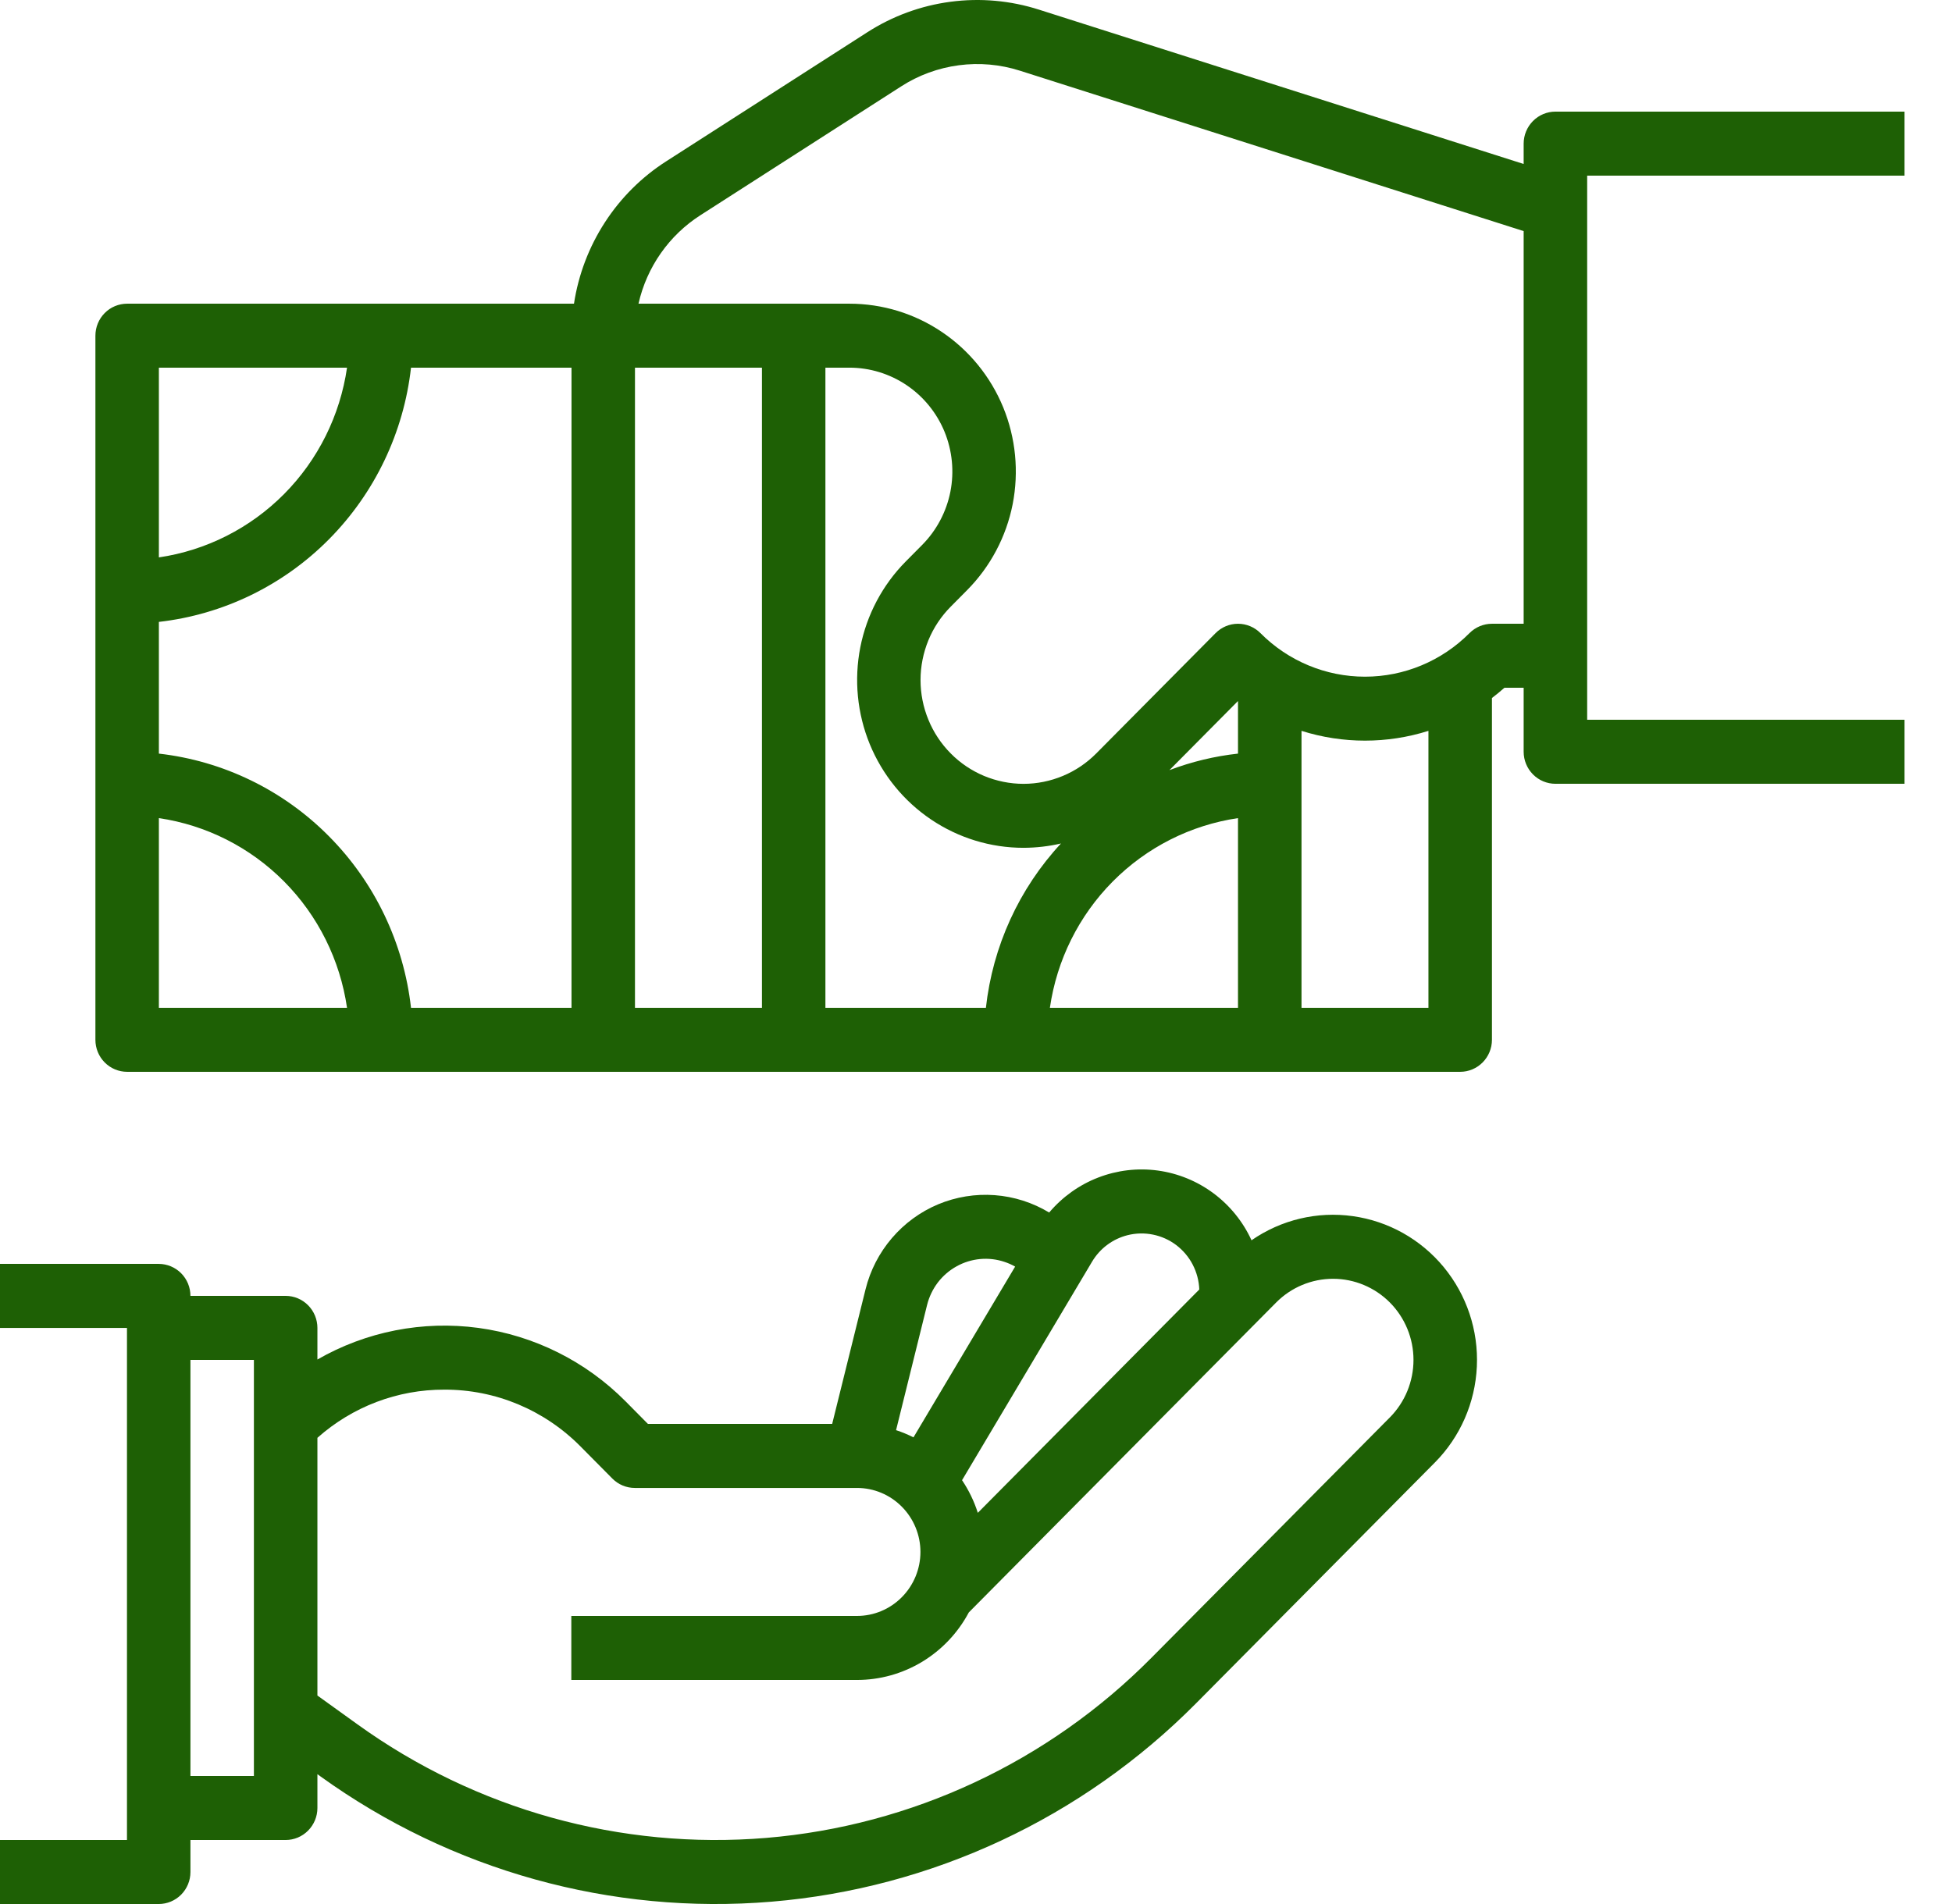
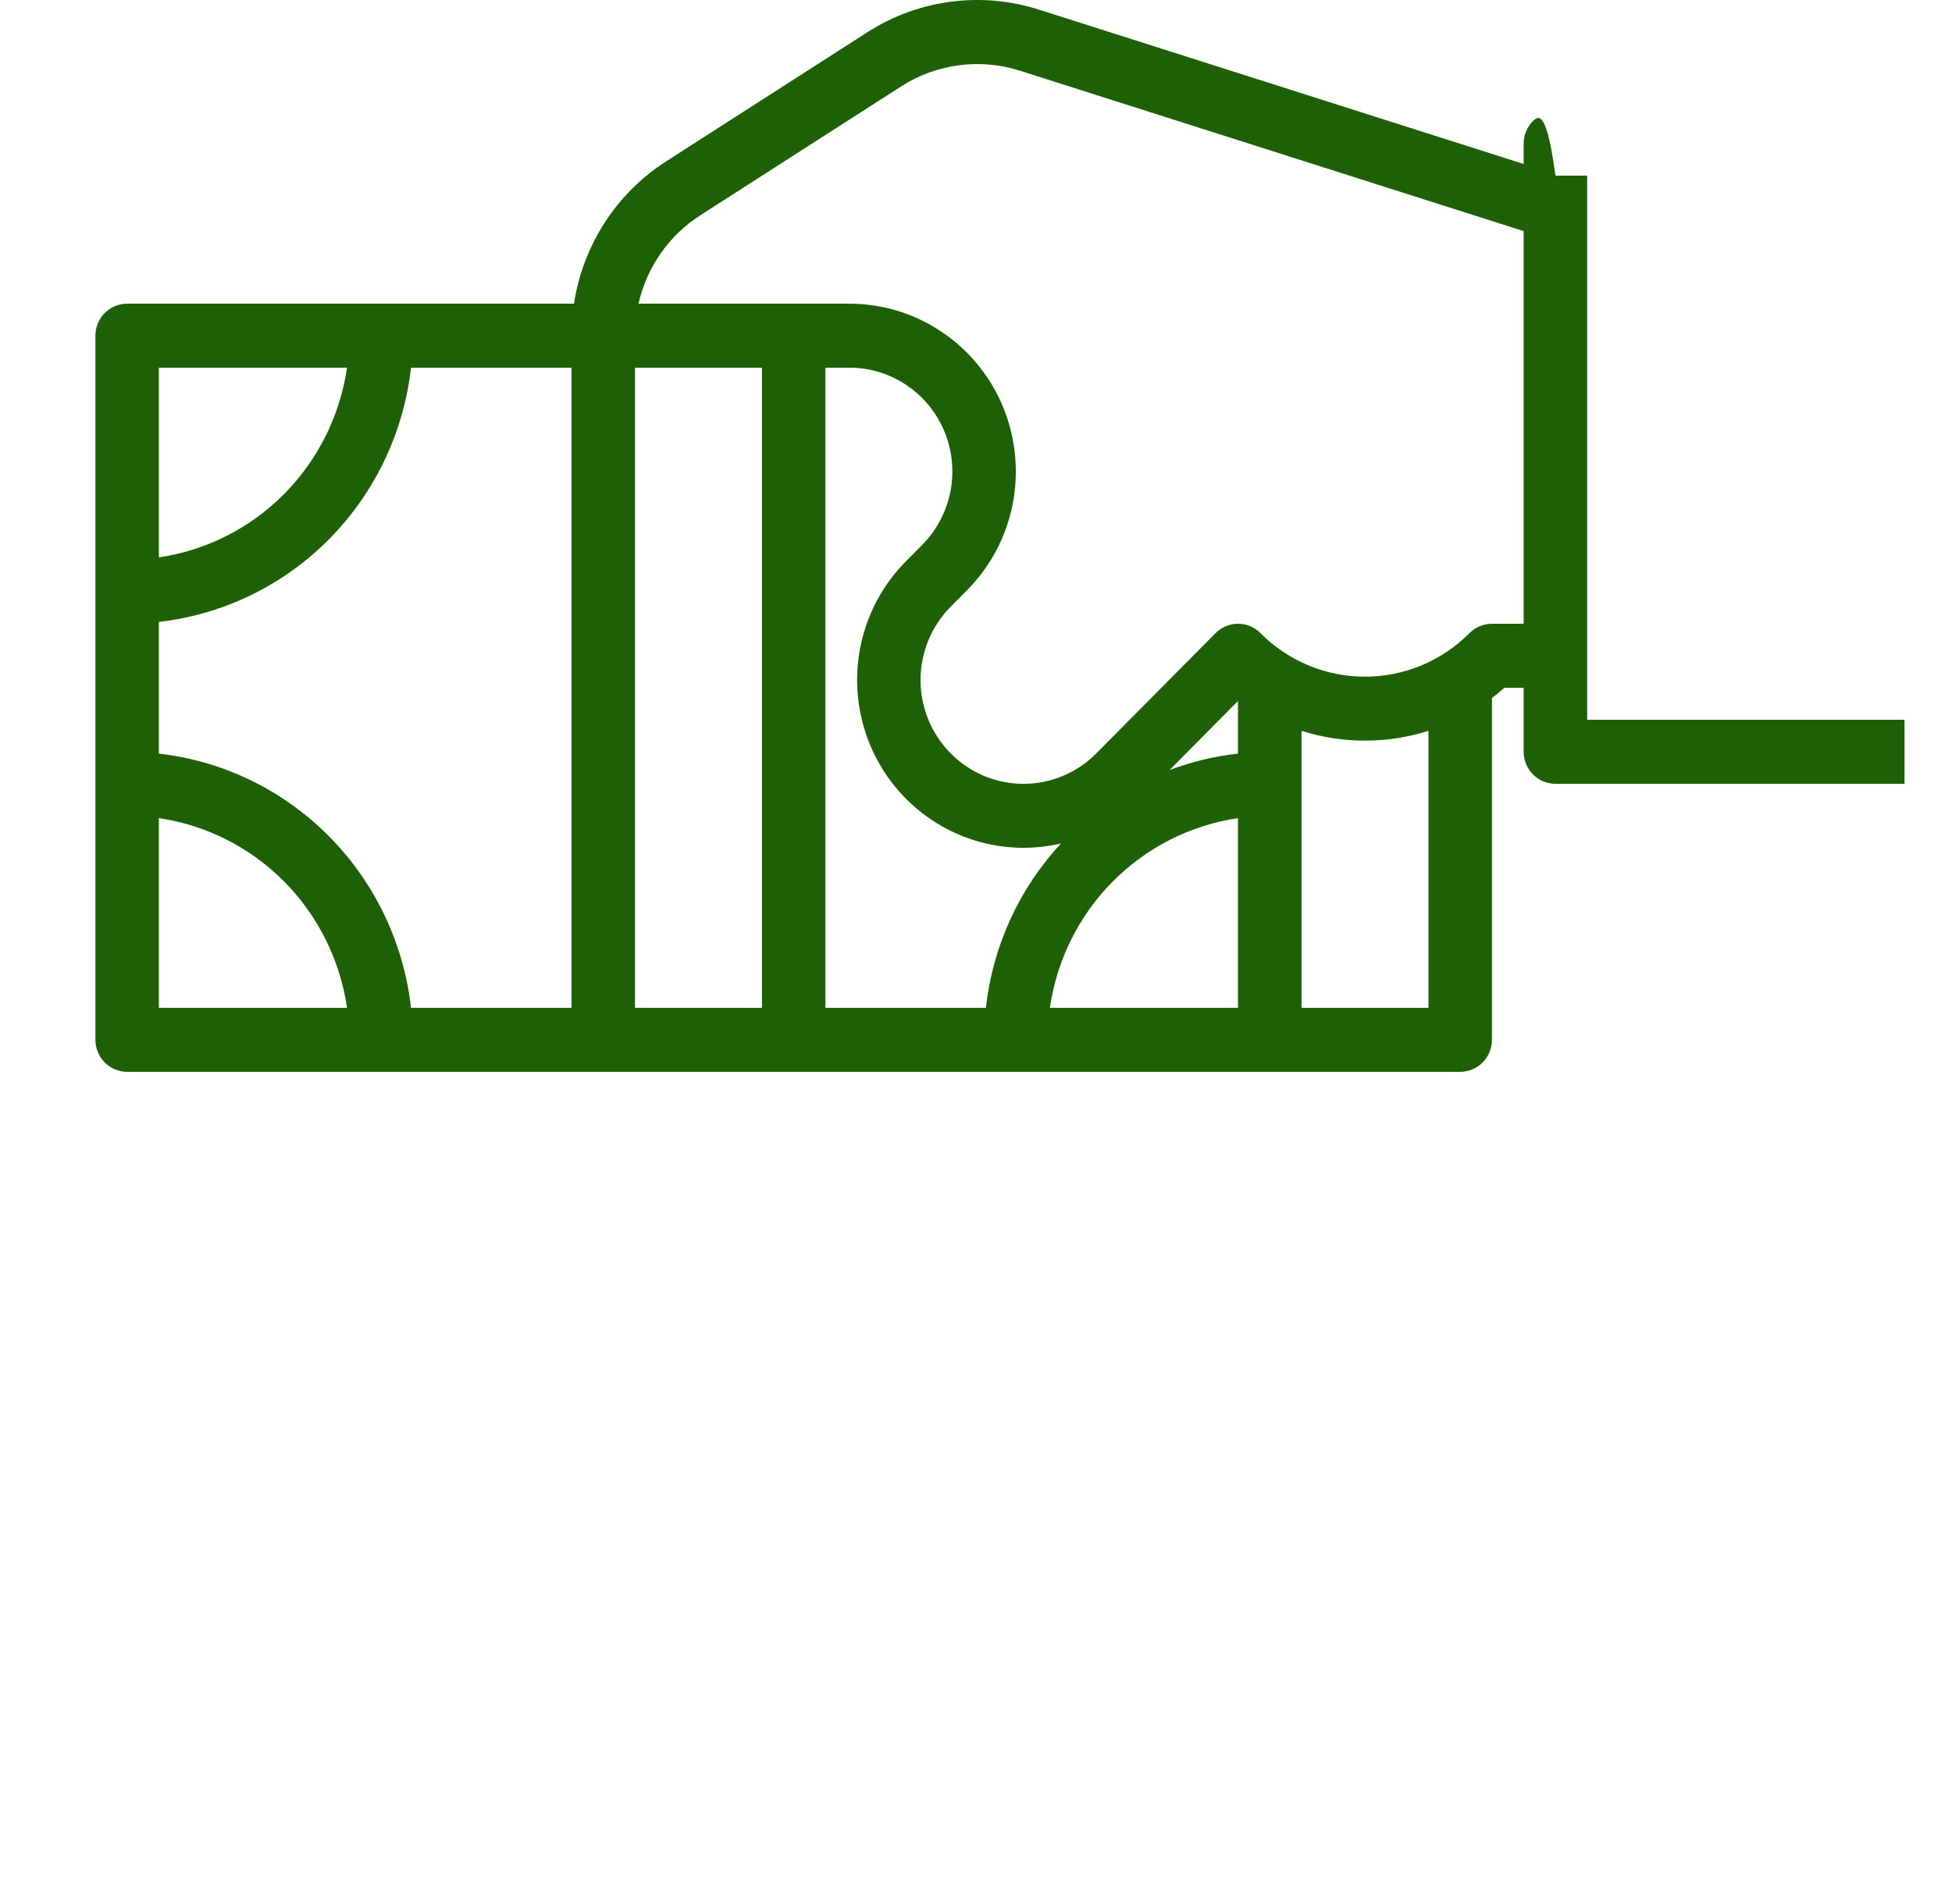
<svg xmlns="http://www.w3.org/2000/svg" width="41" height="40" viewBox="0 0 41 40" fill="none">
-   <path d="M32.003 3.018V3.445L21.824 0.203C21.224 0.011 20.589 -0.046 19.965 0.037C19.341 0.119 18.743 0.339 18.212 0.681L13.999 3.385C13.482 3.715 13.041 4.153 12.706 4.67C12.371 5.186 12.149 5.769 12.056 6.38H2.671C2.494 6.38 2.324 6.45 2.199 6.577C2.074 6.703 2.004 6.874 2.004 7.052V21.845C2.004 22.023 2.074 22.194 2.199 22.32C2.324 22.446 2.494 22.517 2.671 22.517H30.67C30.847 22.517 31.016 22.446 31.141 22.32C31.266 22.194 31.337 22.023 31.337 21.845V14.664C31.426 14.596 31.514 14.524 31.6 14.448H32.003V15.793C32.003 15.972 32.074 16.143 32.199 16.269C32.324 16.395 32.493 16.466 32.67 16.466H40.003V15.121H33.337V3.69H40.003V2.345H32.67C32.493 2.345 32.324 2.416 32.199 2.542C32.074 2.668 32.003 2.839 32.003 3.018V3.018ZM21.498 17.811C21.763 17.81 22.027 17.78 22.285 17.72C21.404 18.669 20.851 19.88 20.708 21.172H17.337V7.724H17.842C18.269 7.724 18.687 7.852 19.043 8.092C19.398 8.331 19.675 8.672 19.839 9.07C20.002 9.469 20.045 9.907 19.962 10.33C19.878 10.753 19.672 11.142 19.37 11.447L19.027 11.793C18.538 12.286 18.205 12.914 18.07 13.598C17.936 14.281 18.005 14.99 18.269 15.634C18.534 16.279 18.982 16.829 19.556 17.216C20.131 17.604 20.807 17.811 21.498 17.811V17.811ZM26.003 15.832C25.511 15.886 25.027 16.003 24.563 16.179L26.003 14.727V15.832ZM26.003 17.187V21.172H22.052C22.197 20.168 22.66 19.237 23.372 18.519C24.084 17.801 25.007 17.334 26.003 17.187V17.187ZM16.004 21.172H13.337V7.724H16.004V21.172ZM12.004 21.172H8.633C8.479 19.809 7.872 18.539 6.91 17.569C5.949 16.598 4.689 15.986 3.337 15.832V13.065C4.689 12.911 5.949 12.299 6.91 11.329C7.872 10.358 8.479 9.088 8.633 7.724H12.004V21.172ZM7.289 7.724C7.143 8.729 6.68 9.66 5.968 10.378C5.256 11.096 4.334 11.563 3.337 11.71V7.724H7.289ZM3.337 17.187C4.334 17.334 5.256 17.801 5.968 18.519C6.68 19.237 7.143 20.168 7.289 21.172H3.337V17.187ZM30.003 21.172H27.337V15.354C28.205 15.628 29.135 15.628 30.003 15.354V21.172ZM31.337 13.104C31.16 13.104 30.99 13.175 30.865 13.301C30.282 13.887 29.493 14.216 28.67 14.216C27.847 14.216 27.057 13.887 26.475 13.301C26.35 13.175 26.18 13.104 26.003 13.104C25.826 13.104 25.657 13.175 25.532 13.301L23.027 15.827C22.826 16.03 22.588 16.191 22.326 16.3C22.063 16.41 21.782 16.467 21.498 16.467C21.214 16.467 20.933 16.41 20.67 16.301C20.408 16.191 20.169 16.031 19.969 15.828C19.768 15.626 19.608 15.385 19.5 15.12C19.391 14.856 19.335 14.572 19.335 14.286C19.335 13.999 19.392 13.716 19.5 13.451C19.609 13.186 19.769 12.946 19.97 12.744L20.313 12.398H20.313C20.802 11.905 21.135 11.276 21.27 10.593C21.404 9.909 21.335 9.2 21.071 8.556C20.806 7.912 20.358 7.361 19.783 6.974C19.209 6.586 18.533 6.38 17.842 6.38H13.411C13.585 5.61 14.054 4.941 14.715 4.519L18.928 1.815C19.294 1.579 19.708 1.428 20.139 1.371C20.57 1.314 21.008 1.353 21.422 1.485L32.003 4.855V13.104H31.337Z" fill="#1E6005" />
-   <path d="M4 39.328V38.655H6C6.177 38.655 6.346 38.584 6.471 38.458C6.596 38.332 6.667 38.161 6.667 37.983V37.272L6.73 37.318C9.48 39.299 12.838 40.232 16.206 39.951C19.574 39.67 22.734 38.193 25.124 35.782L30.137 30.726C30.671 30.188 30.985 29.469 31.02 28.709C31.055 27.949 30.806 27.204 30.324 26.619C29.842 26.035 29.161 25.653 28.414 25.549C27.667 25.444 26.909 25.625 26.287 26.056C26.108 25.665 25.833 25.326 25.49 25.07C25.146 24.814 24.744 24.649 24.32 24.591C23.897 24.533 23.466 24.584 23.067 24.738C22.668 24.892 22.314 25.145 22.037 25.473C21.689 25.263 21.297 25.138 20.892 25.108C20.487 25.078 20.081 25.144 19.706 25.3C19.331 25.457 18.998 25.701 18.733 26.011C18.468 26.321 18.278 26.689 18.18 27.086L17.479 29.914H13.609L13.138 29.438C12.303 28.597 11.218 28.056 10.049 27.897C8.88 27.739 7.691 27.972 6.667 28.561V27.897C6.667 27.718 6.596 27.547 6.471 27.421C6.346 27.295 6.177 27.224 6 27.224H4C4 27.046 3.93 26.875 3.805 26.749C3.68 26.623 3.51 26.552 3.333 26.552H0V27.897H2.667V38.655H0V40H3.333C3.51 40 3.68 39.929 3.805 39.803C3.93 39.677 4 39.506 4 39.328V39.328ZM23.683 25.949C23.858 25.905 24.041 25.901 24.218 25.937C24.395 25.973 24.562 26.048 24.706 26.157C24.85 26.267 24.969 26.407 25.052 26.568C25.136 26.73 25.183 26.908 25.19 27.09L20.538 31.782C20.461 31.538 20.349 31.308 20.207 31.096L22.937 26.507C23.019 26.369 23.127 26.248 23.255 26.153C23.383 26.057 23.529 25.988 23.683 25.949V25.949ZM19.473 27.413C19.516 27.242 19.593 27.082 19.699 26.942C19.806 26.803 19.94 26.687 20.093 26.603C20.245 26.518 20.414 26.466 20.588 26.45C20.762 26.434 20.937 26.455 21.102 26.511C21.178 26.536 21.252 26.569 21.322 26.609L19.187 30.196C19.069 30.137 18.947 30.086 18.821 30.045L19.473 27.413ZM9.333 29.194C9.865 29.192 10.392 29.297 10.883 29.502C11.374 29.708 11.82 30.009 12.195 30.389L12.862 31.062C12.987 31.188 13.156 31.259 13.333 31.259H18C18.353 31.259 18.692 31.4 18.942 31.653C19.192 31.905 19.333 32.247 19.333 32.603C19.333 32.96 19.192 33.302 18.942 33.554C18.692 33.807 18.353 33.948 18 33.948H12V35.293H18C18.482 35.293 18.955 35.161 19.369 34.911C19.782 34.661 20.121 34.303 20.349 33.874L26.804 27.364C27.121 27.044 27.551 26.865 27.999 26.865C28.447 26.865 28.877 27.045 29.194 27.364C29.511 27.684 29.689 28.117 29.689 28.569C29.689 29.021 29.511 29.455 29.195 29.775L24.181 34.831C22.015 37.016 19.15 38.356 16.096 38.611C13.042 38.865 9.998 38.02 7.505 36.223L6.667 35.62V30.206C7.403 29.551 8.351 29.191 9.333 29.194V29.194ZM5.333 28.569V37.31H4V28.569H5.333Z" fill="#1E6005" />
+   <path d="M32.003 3.018V3.445L21.824 0.203C21.224 0.011 20.589 -0.046 19.965 0.037C19.341 0.119 18.743 0.339 18.212 0.681L13.999 3.385C13.482 3.715 13.041 4.153 12.706 4.67C12.371 5.186 12.149 5.769 12.056 6.38H2.671C2.494 6.38 2.324 6.45 2.199 6.577C2.074 6.703 2.004 6.874 2.004 7.052V21.845C2.004 22.023 2.074 22.194 2.199 22.32C2.324 22.446 2.494 22.517 2.671 22.517H30.67C30.847 22.517 31.016 22.446 31.141 22.32C31.266 22.194 31.337 22.023 31.337 21.845V14.664C31.426 14.596 31.514 14.524 31.6 14.448H32.003V15.793C32.003 15.972 32.074 16.143 32.199 16.269C32.324 16.395 32.493 16.466 32.67 16.466H40.003V15.121H33.337V3.69H40.003H32.67C32.493 2.345 32.324 2.416 32.199 2.542C32.074 2.668 32.003 2.839 32.003 3.018V3.018ZM21.498 17.811C21.763 17.81 22.027 17.78 22.285 17.72C21.404 18.669 20.851 19.88 20.708 21.172H17.337V7.724H17.842C18.269 7.724 18.687 7.852 19.043 8.092C19.398 8.331 19.675 8.672 19.839 9.07C20.002 9.469 20.045 9.907 19.962 10.33C19.878 10.753 19.672 11.142 19.37 11.447L19.027 11.793C18.538 12.286 18.205 12.914 18.07 13.598C17.936 14.281 18.005 14.99 18.269 15.634C18.534 16.279 18.982 16.829 19.556 17.216C20.131 17.604 20.807 17.811 21.498 17.811V17.811ZM26.003 15.832C25.511 15.886 25.027 16.003 24.563 16.179L26.003 14.727V15.832ZM26.003 17.187V21.172H22.052C22.197 20.168 22.66 19.237 23.372 18.519C24.084 17.801 25.007 17.334 26.003 17.187V17.187ZM16.004 21.172H13.337V7.724H16.004V21.172ZM12.004 21.172H8.633C8.479 19.809 7.872 18.539 6.91 17.569C5.949 16.598 4.689 15.986 3.337 15.832V13.065C4.689 12.911 5.949 12.299 6.91 11.329C7.872 10.358 8.479 9.088 8.633 7.724H12.004V21.172ZM7.289 7.724C7.143 8.729 6.68 9.66 5.968 10.378C5.256 11.096 4.334 11.563 3.337 11.71V7.724H7.289ZM3.337 17.187C4.334 17.334 5.256 17.801 5.968 18.519C6.68 19.237 7.143 20.168 7.289 21.172H3.337V17.187ZM30.003 21.172H27.337V15.354C28.205 15.628 29.135 15.628 30.003 15.354V21.172ZM31.337 13.104C31.16 13.104 30.99 13.175 30.865 13.301C30.282 13.887 29.493 14.216 28.67 14.216C27.847 14.216 27.057 13.887 26.475 13.301C26.35 13.175 26.18 13.104 26.003 13.104C25.826 13.104 25.657 13.175 25.532 13.301L23.027 15.827C22.826 16.03 22.588 16.191 22.326 16.3C22.063 16.41 21.782 16.467 21.498 16.467C21.214 16.467 20.933 16.41 20.67 16.301C20.408 16.191 20.169 16.031 19.969 15.828C19.768 15.626 19.608 15.385 19.5 15.12C19.391 14.856 19.335 14.572 19.335 14.286C19.335 13.999 19.392 13.716 19.5 13.451C19.609 13.186 19.769 12.946 19.97 12.744L20.313 12.398H20.313C20.802 11.905 21.135 11.276 21.27 10.593C21.404 9.909 21.335 9.2 21.071 8.556C20.806 7.912 20.358 7.361 19.783 6.974C19.209 6.586 18.533 6.38 17.842 6.38H13.411C13.585 5.61 14.054 4.941 14.715 4.519L18.928 1.815C19.294 1.579 19.708 1.428 20.139 1.371C20.57 1.314 21.008 1.353 21.422 1.485L32.003 4.855V13.104H31.337Z" fill="#1E6005" />
</svg>